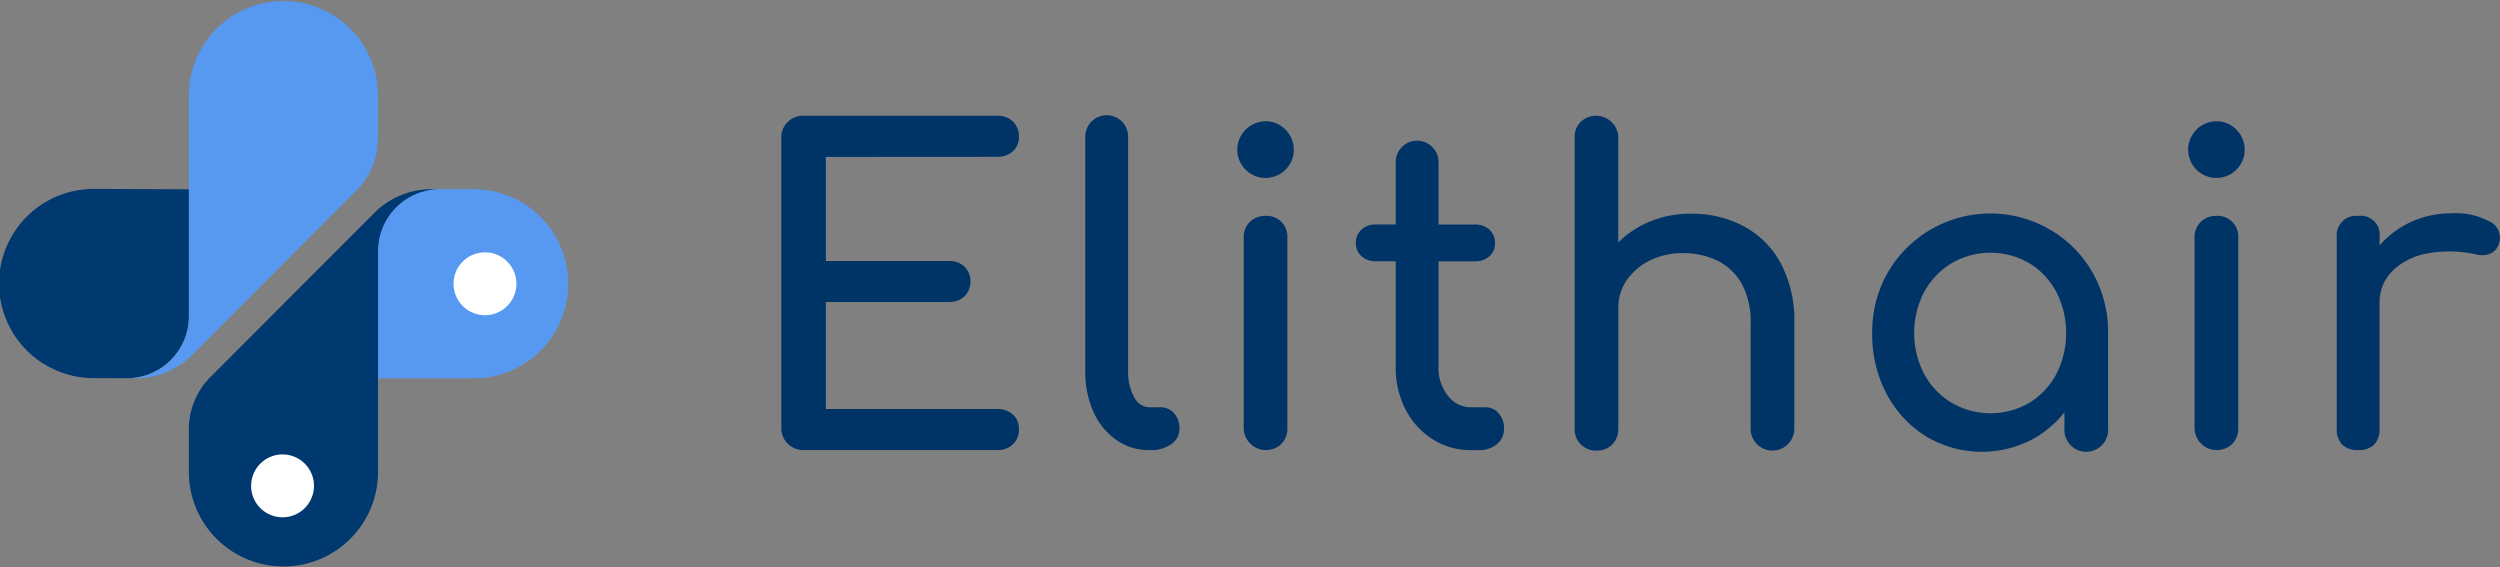
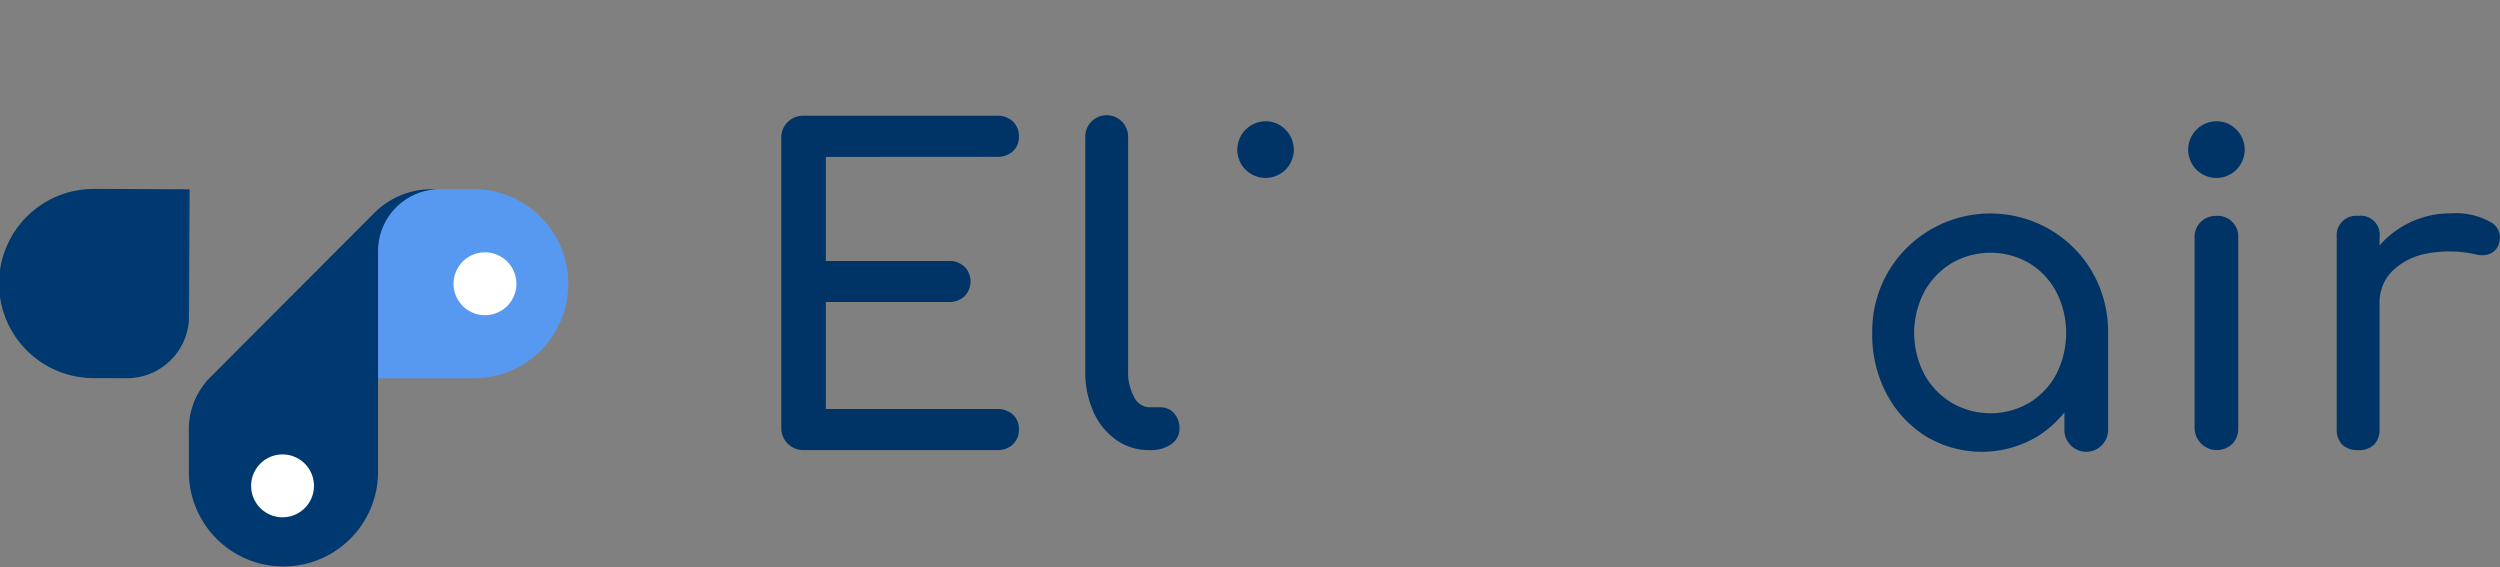
<svg xmlns="http://www.w3.org/2000/svg" width="217.238" height="49.313" viewBox="0 0 217.238 49.313">
  <rect x="0" y="0" width="217.238" height="49.313" fill="#808080" stroke="none" />
  <defs>
    <clipPath id="clip-path">
      <rect id="Rectangle_255" data-name="Rectangle 255" width="217.238" height="49.313" fill="none" />
    </clipPath>
  </defs>
  <g id="Group_276" data-name="Group 276" transform="translate(0 0.001)">
    <g id="Group_275" data-name="Group 275" transform="translate(0 -0.001)" clip-path="url(#clip-path)">
      <path id="Path_1336" data-name="Path 1336" d="M8.256,14.358l8.219.037-.05,11.063a5.39,5.39,0,0,1-5.4,5.35L8.182,30.8a8.219,8.219,0,1,1,.074-16.437" transform="translate(0 2.056)" fill="#003870" fill-rule="evenodd" />
-       <path id="Path_1337" data-name="Path 1337" d="M29.7,16.437a6.507,6.507,0,0,0,1.765-4.764V8.218a8.219,8.219,0,0,0-16.437,0V27.5a5.391,5.391,0,0,1-5.376,5.375h.617a7.046,7.046,0,0,0,5.158-2.137Z" transform="translate(1.382 0.001)" fill="#5799f1" fill-rule="evenodd" />
      <path id="Path_1338" data-name="Path 1338" d="M36.955,30.816H28.736V19.279a4.914,4.914,0,0,1,4.9-4.9h3.32a8.219,8.219,0,1,1,0,16.437" transform="translate(4.114 2.059)" fill="#5799f1" fill-rule="evenodd" />
      <path id="Path_1339" data-name="Path 1339" d="M16.122,30.816a6.491,6.491,0,0,0-1.765,4.759v3.46a8.219,8.219,0,0,0,16.437,0V19.754a5.388,5.388,0,0,1,5.376-5.375h-.613A7.049,7.049,0,0,0,30.4,16.516Z" transform="translate(2.055 2.059)" fill="#003870" fill-rule="evenodd" />
      <path id="Path_1340" data-name="Path 1340" d="M24.55,37.286a2.731,2.731,0,1,1-2.718-2.744,2.73,2.73,0,0,1,2.718,2.744" transform="translate(2.733 4.946)" fill="#fff" />
      <path id="Path_1341" data-name="Path 1341" d="M39.938,21.911a2.731,2.731,0,1,1-2.731-2.731,2.731,2.731,0,0,1,2.731,2.731" transform="translate(4.935 2.747)" fill="#fff" />
      <path id="Path_1342" data-name="Path 1342" d="M78.14,12.367a1.943,1.943,0,0,0,1.376-.484,1.65,1.65,0,0,0,.521-1.265,1.755,1.755,0,0,0-.521-1.32,1.9,1.9,0,0,0-1.376-.5H61.324a1.905,1.905,0,0,0-1.376.541,1.85,1.85,0,0,0-.559,1.394V35.916a1.907,1.907,0,0,0,1.935,1.935H78.14a1.9,1.9,0,0,0,1.376-.5,1.759,1.759,0,0,0,.521-1.321,1.651,1.651,0,0,0-.521-1.265,1.942,1.942,0,0,0-1.376-.482H63.26v-9.3H73.937a1.9,1.9,0,0,0,1.376-.5,1.843,1.843,0,0,0,0-2.566,1.9,1.9,0,0,0-1.376-.5H63.26v-9.04Z" transform="translate(8.502 1.26)" fill="#036" />
      <path id="Path_1343" data-name="Path 1343" d="M89.007,34.131h-.931a1.531,1.531,0,0,1-1.339-.893,4.439,4.439,0,0,1-.52-2.269V10.655a1.861,1.861,0,1,0-3.721,0V30.969a8.453,8.453,0,0,0,.706,3.553,5.923,5.923,0,0,0,1.973,2.437,4.9,4.9,0,0,0,2.9.893h.075a3,3,0,0,0,1.823-.521,1.6,1.6,0,0,0,.706-1.34,1.938,1.938,0,0,0-.465-1.339,1.548,1.548,0,0,0-1.209-.521" transform="translate(11.81 1.26)" fill="#036" />
      <path id="Path_1344" data-name="Path 1344" d="M96.505,9.218a2.479,2.479,0,0,0-2.455,2.455,2.456,2.456,0,1,0,4.186-1.73,2.364,2.364,0,0,0-1.731-.726" transform="translate(13.464 1.32)" fill="#036" />
-       <path id="Path_1345" data-name="Path 1345" d="M96.435,16.41a1.871,1.871,0,0,0-1.357.521,1.82,1.82,0,0,0-.54,1.376V34.864a1.934,1.934,0,0,0,3.274,1.357,1.876,1.876,0,0,0,.52-1.357V18.308a1.79,1.79,0,0,0-1.9-1.9" transform="translate(13.534 2.35)" fill="#036" />
-       <path id="Path_1346" data-name="Path 1346" d="M114.338,33.851h-1.265a2.5,2.5,0,0,1-2.009-1,3.821,3.821,0,0,1-.818-2.493v-9.19h3.162a1.8,1.8,0,0,0,1.265-.445,1.461,1.461,0,0,0,.484-1.117,1.545,1.545,0,0,0-.484-1.191,1.793,1.793,0,0,0-1.265-.446h-3.162V12.608a1.861,1.861,0,1,0-3.72,0v5.358h-1.711a1.793,1.793,0,0,0-1.265.446,1.545,1.545,0,0,0-.484,1.191,1.461,1.461,0,0,0,.484,1.117,1.8,1.8,0,0,0,1.265.445h1.711v9.19a7.832,7.832,0,0,0,.855,3.683,6.645,6.645,0,0,0,2.345,2.586,6.1,6.1,0,0,0,3.347.949h.67a2.356,2.356,0,0,0,1.581-.521,1.672,1.672,0,0,0,.614-1.34,1.937,1.937,0,0,0-.464-1.339,1.466,1.466,0,0,0-1.135-.521" transform="translate(14.754 1.539)" fill="#036" />
-       <path id="Path_1347" data-name="Path 1347" d="M134.409,18.412a9.51,9.51,0,0,0-4.594-1.1,9.07,9.07,0,0,0-4.427,1.079,8.489,8.489,0,0,0-1.9,1.414V10.693a1.935,1.935,0,0,0-3.256-1.376,1.829,1.829,0,0,0-.54,1.376v25.3a1.843,1.843,0,0,0,1.9,1.9,1.826,1.826,0,0,0,1.378-.538,1.88,1.88,0,0,0,.52-1.359V25.5a4.135,4.135,0,0,1,.744-2.436,5.285,5.285,0,0,1,2.01-1.693,6.239,6.239,0,0,1,2.827-.632,6.785,6.785,0,0,1,3.033.652,4.924,4.924,0,0,1,2.1,1.99,6.812,6.812,0,0,1,.781,3.459v9.152a1.9,1.9,0,1,0,3.8,0V26.839a10.64,10.64,0,0,0-1.172-5.207,7.918,7.918,0,0,0-3.2-3.219" transform="translate(17.135 1.26)" fill="#036" />
      <path id="Path_1348" data-name="Path 1348" d="M158.312,30.177a6.493,6.493,0,0,1-2.345,2.492,6.711,6.711,0,0,1-6.753,0,6.576,6.576,0,0,1-2.381-2.492,7.74,7.74,0,0,1,0-7.144,6.587,6.587,0,0,1,2.381-2.493,6.711,6.711,0,0,1,6.753,0,6.5,6.5,0,0,1,2.345,2.493,7.887,7.887,0,0,1,0,7.144m-.521-12.538a10.3,10.3,0,0,0-14.119,3.7,10.332,10.332,0,0,0-1.358,5.284,10.959,10.959,0,0,0,1.246,5.263,9.652,9.652,0,0,0,3.4,3.684,9.431,9.431,0,0,0,9.748,0,9.459,9.459,0,0,0,2.307-2.067V34.92a1.9,1.9,0,1,0,3.794,0v-8.3a10.354,10.354,0,0,0-1.357-5.284,10.091,10.091,0,0,0-3.665-3.7" transform="translate(20.373 2.331)" fill="#036" />
      <path id="Path_1349" data-name="Path 1349" d="M168.785,9.218a2.479,2.479,0,0,0-2.455,2.455,2.456,2.456,0,1,0,4.186-1.73,2.364,2.364,0,0,0-1.731-.726" transform="translate(23.811 1.32)" fill="#036" />
      <path id="Path_1350" data-name="Path 1350" d="M168.715,16.41a1.871,1.871,0,0,0-1.357.521,1.82,1.82,0,0,0-.54,1.376V34.864a1.934,1.934,0,0,0,3.274,1.357,1.876,1.876,0,0,0,.52-1.357V18.308a1.79,1.79,0,0,0-1.9-1.9" transform="translate(23.881 2.35)" fill="#036" />
      <path id="Path_1351" data-name="Path 1351" d="M190.924,16.941a6.117,6.117,0,0,0-3.33-.726,8.239,8.239,0,0,0-4.092,1.041,8.122,8.122,0,0,0-2.157,1.751V18.3a1.647,1.647,0,0,0-1.861-1.86,1.686,1.686,0,0,0-1.86,1.86V34.928a1.848,1.848,0,0,0,.484,1.395,1.9,1.9,0,0,0,1.376.465,1.85,1.85,0,0,0,1.395-.484,1.9,1.9,0,0,0,.466-1.376V24.065a3.861,3.861,0,0,1,1.1-2.827,5.783,5.783,0,0,1,2.994-1.526,10.445,10.445,0,0,1,4.279.074,2.156,2.156,0,0,0,.894.037,1.455,1.455,0,0,0,.725-.353,1.42,1.42,0,0,0,.428-.8,1.534,1.534,0,0,0-.837-1.73" transform="translate(25.428 2.322)" fill="#036" />
    </g>
  </g>
</svg>